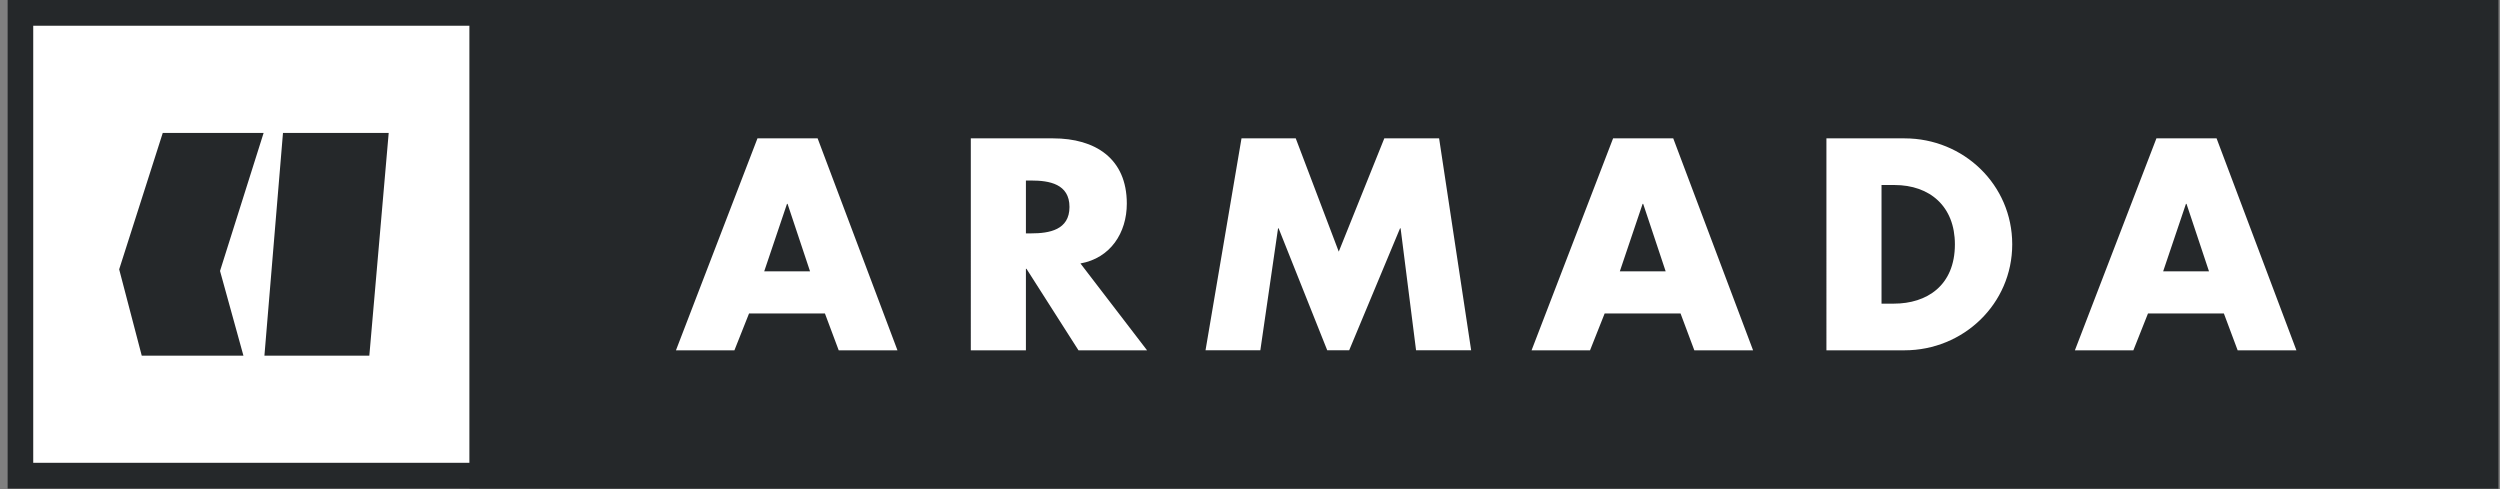
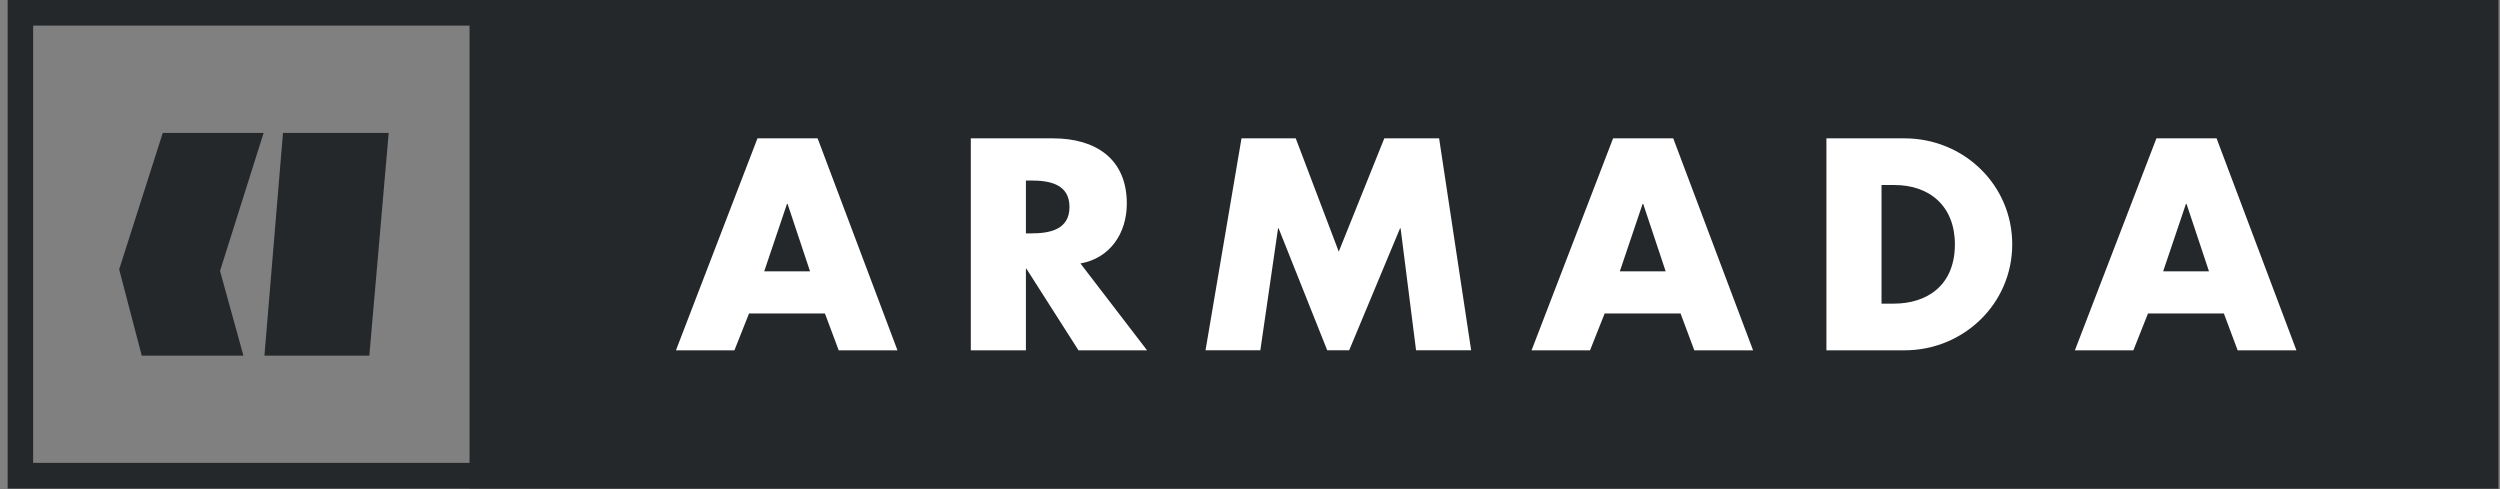
<svg xmlns="http://www.w3.org/2000/svg" viewBox="0 0 327 64" id="armada">
  <rect x="0" y="0" width="327" height="64" fill="#808080" stroke="none" />
  <g fill="none" fill-rule="evenodd">
-     <path fill="#FFF" d="M4.338 60.547h57.078V3.353H4.338z" />
    <path d="M326.8 0v63.918H61.427V63.9H1V0h325.8zM61.416 3.353H4.336v57.193h57.08V3.353zM34.48 17.392l-5.7 18.05 3.062 11.083h-13.3l-2.955-11.294 5.7-17.84H34.48zm16.361 0l-2.533 29.133H34.586l2.428-29.133H50.84z" fill="#25282A" />
    <path d="M106.946 18.098l10.442 27.722h-7.685l-1.802-4.817h-9.927l-1.912 4.817h-7.647l10.662-27.722h7.869zm30.809 0c5.478 0 9.632 2.61 9.632 8.53 0 3.823-2.132 7.132-6.065 7.831l8.713 11.36h-8.97l-6.803-10.662h-.073V45.82h-7.207V18.098h10.773zm81.105 0l10.442 27.722h-7.685l-1.801-4.817h-9.928l-1.911 4.817h-7.648l10.663-27.722h7.868zm30.258 0c7.721 0 14.081 6.066 14.081 13.86 0 7.796-6.397 13.862-14.081 13.862h-10.222V18.097h10.222zm40.81 0L300.37 45.82h-7.685l-1.801-4.817h-9.928l-1.911 4.817h-7.648l10.663-27.722h7.868zm-120.445 0l5.626 14.816 5.957-14.816h7.169l4.191 27.721h-7.206l-2.022-15.956h-.073l-6.655 15.956h-2.868l-6.361-15.956h-.073l-2.317 15.956h-7.17l4.706-27.721h7.096zm78.312 6.102h-1.692v15.516h1.617c4.302 0 7.98-2.353 7.98-7.757 0-4.964-3.273-7.759-7.905-7.759zm-144.783 2.464h-.074l-2.979 8.824h5.993l-2.94-8.824zm111.914 0h-.073l-2.98 8.824h5.994l-2.94-8.824zm71.068 0h-.073l-2.98 8.824h5.994l-2.94-8.824zm-151.107-3.052h-.698v6.913h.698c2.353 0 5-.442 5-3.456 0-3.015-2.647-3.457-5-3.457z" fill="#FFF" />
  </g>
</svg>